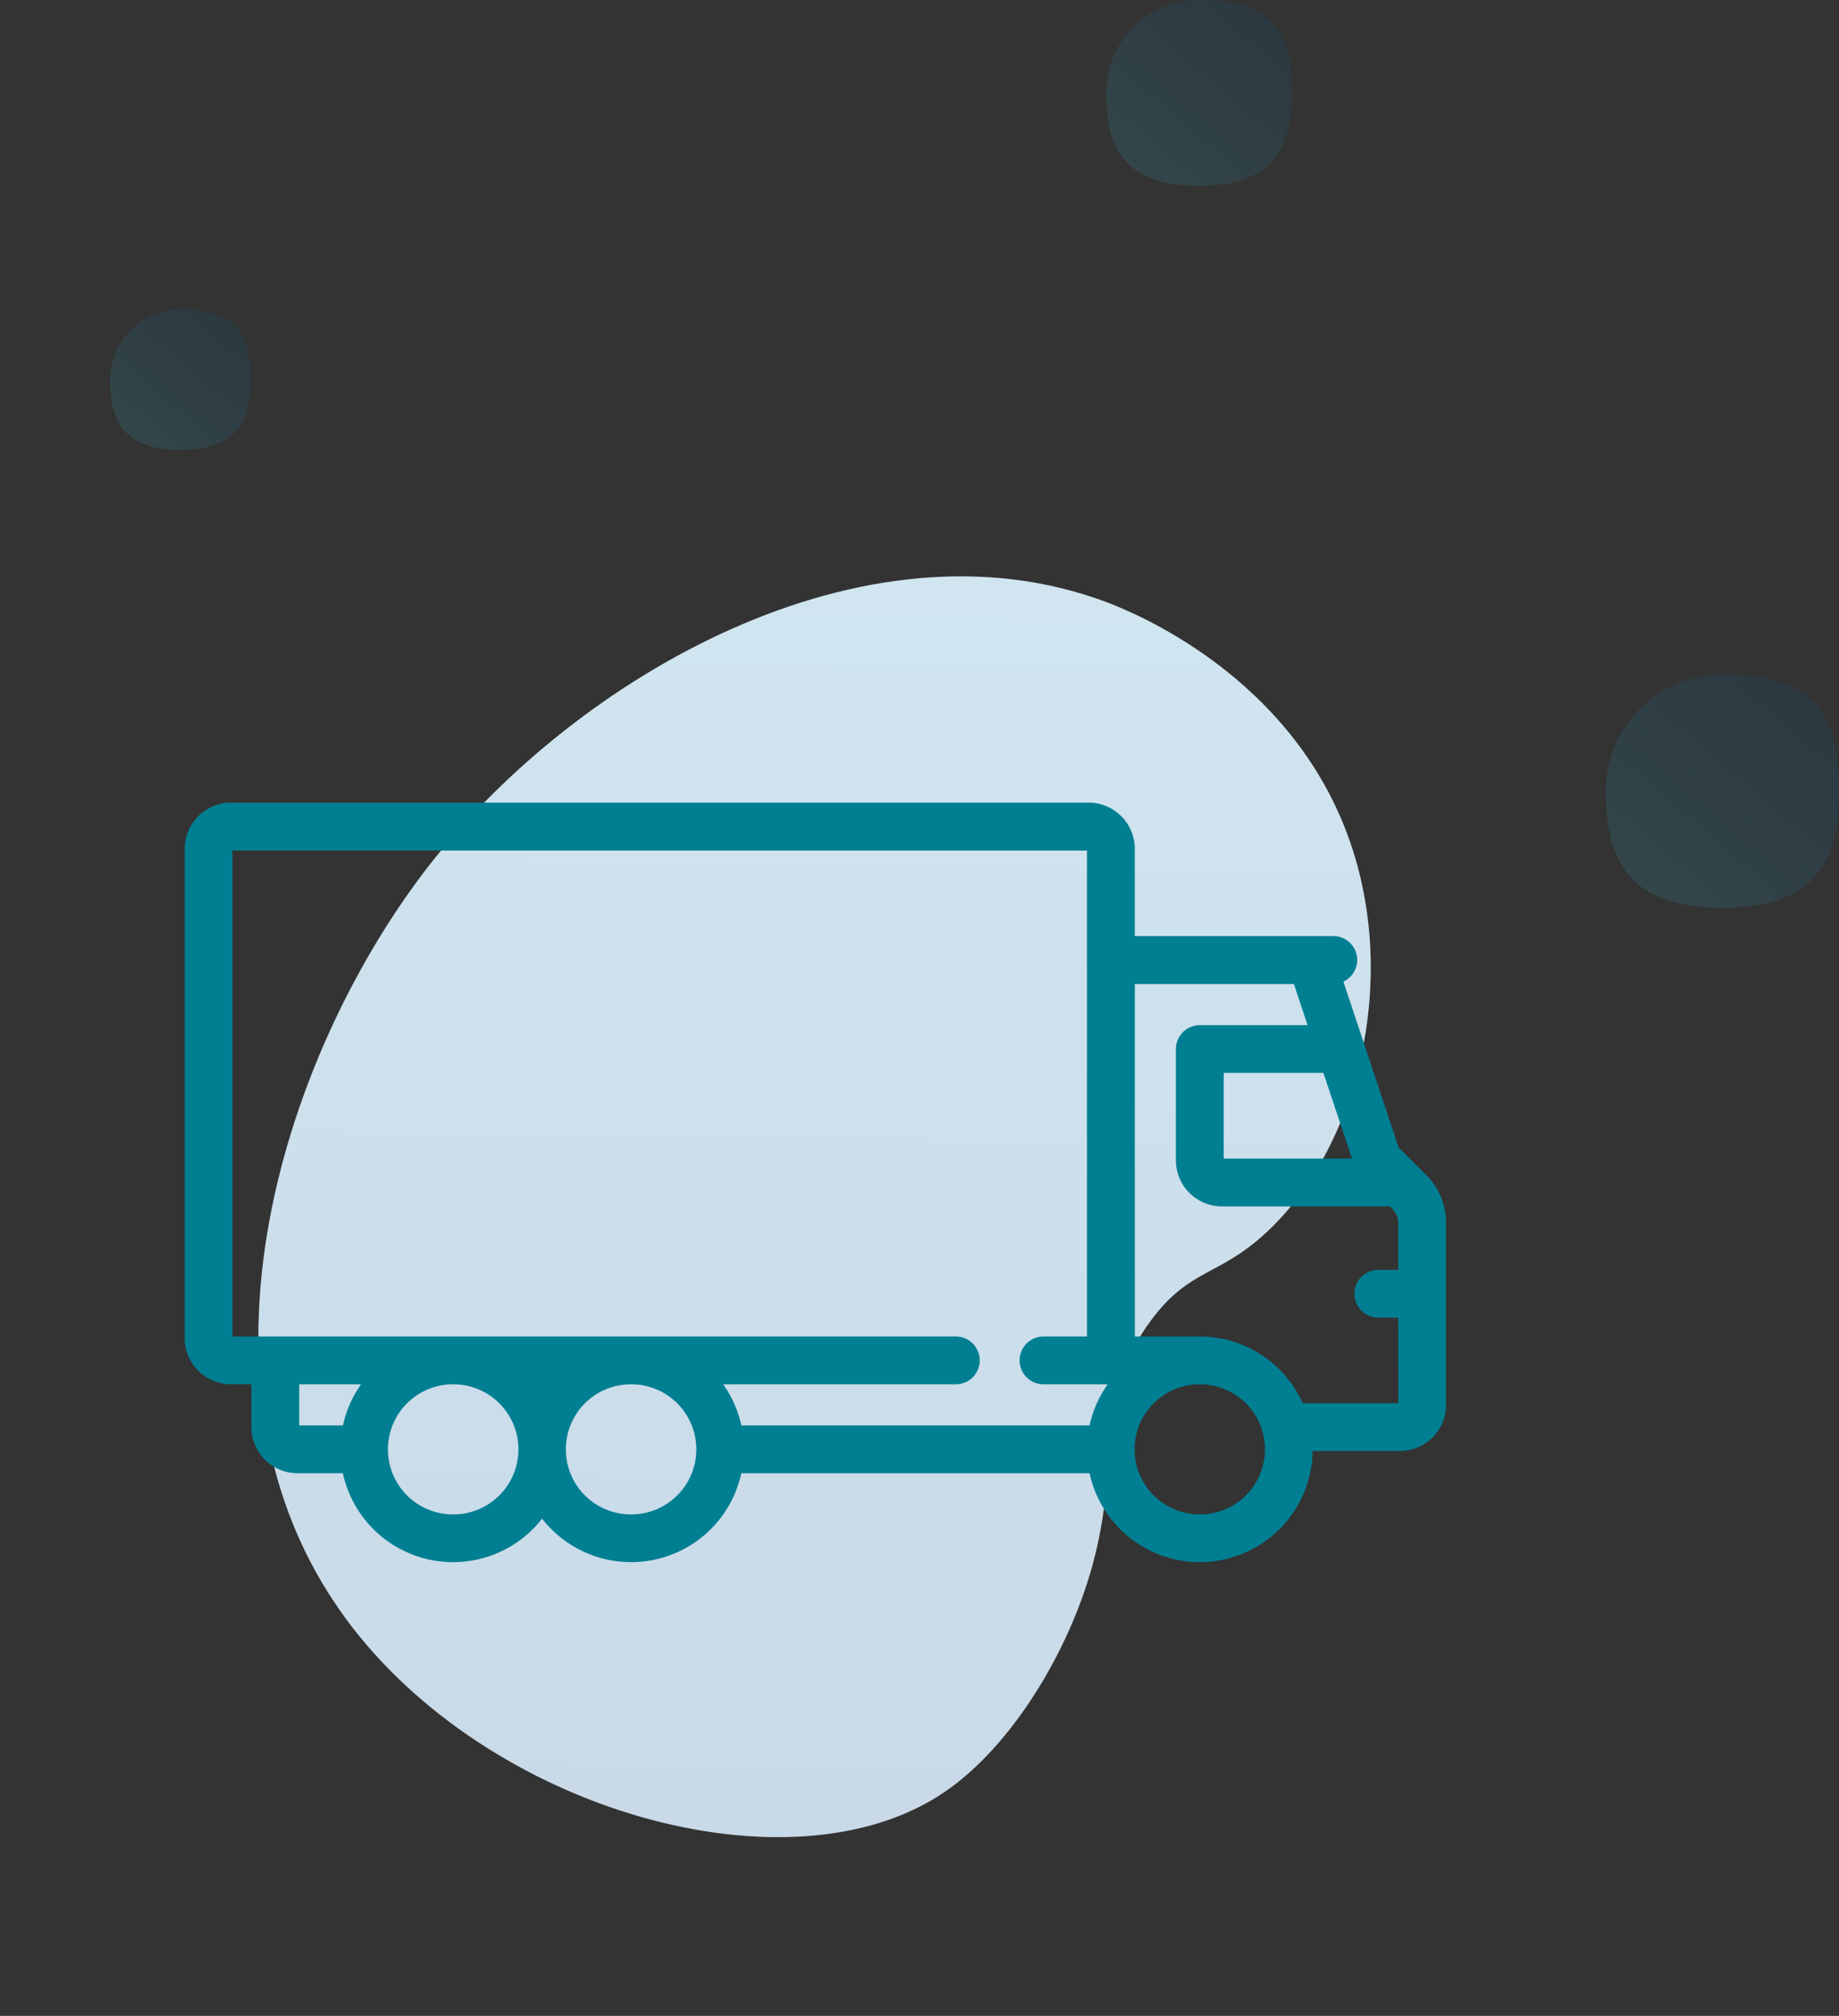
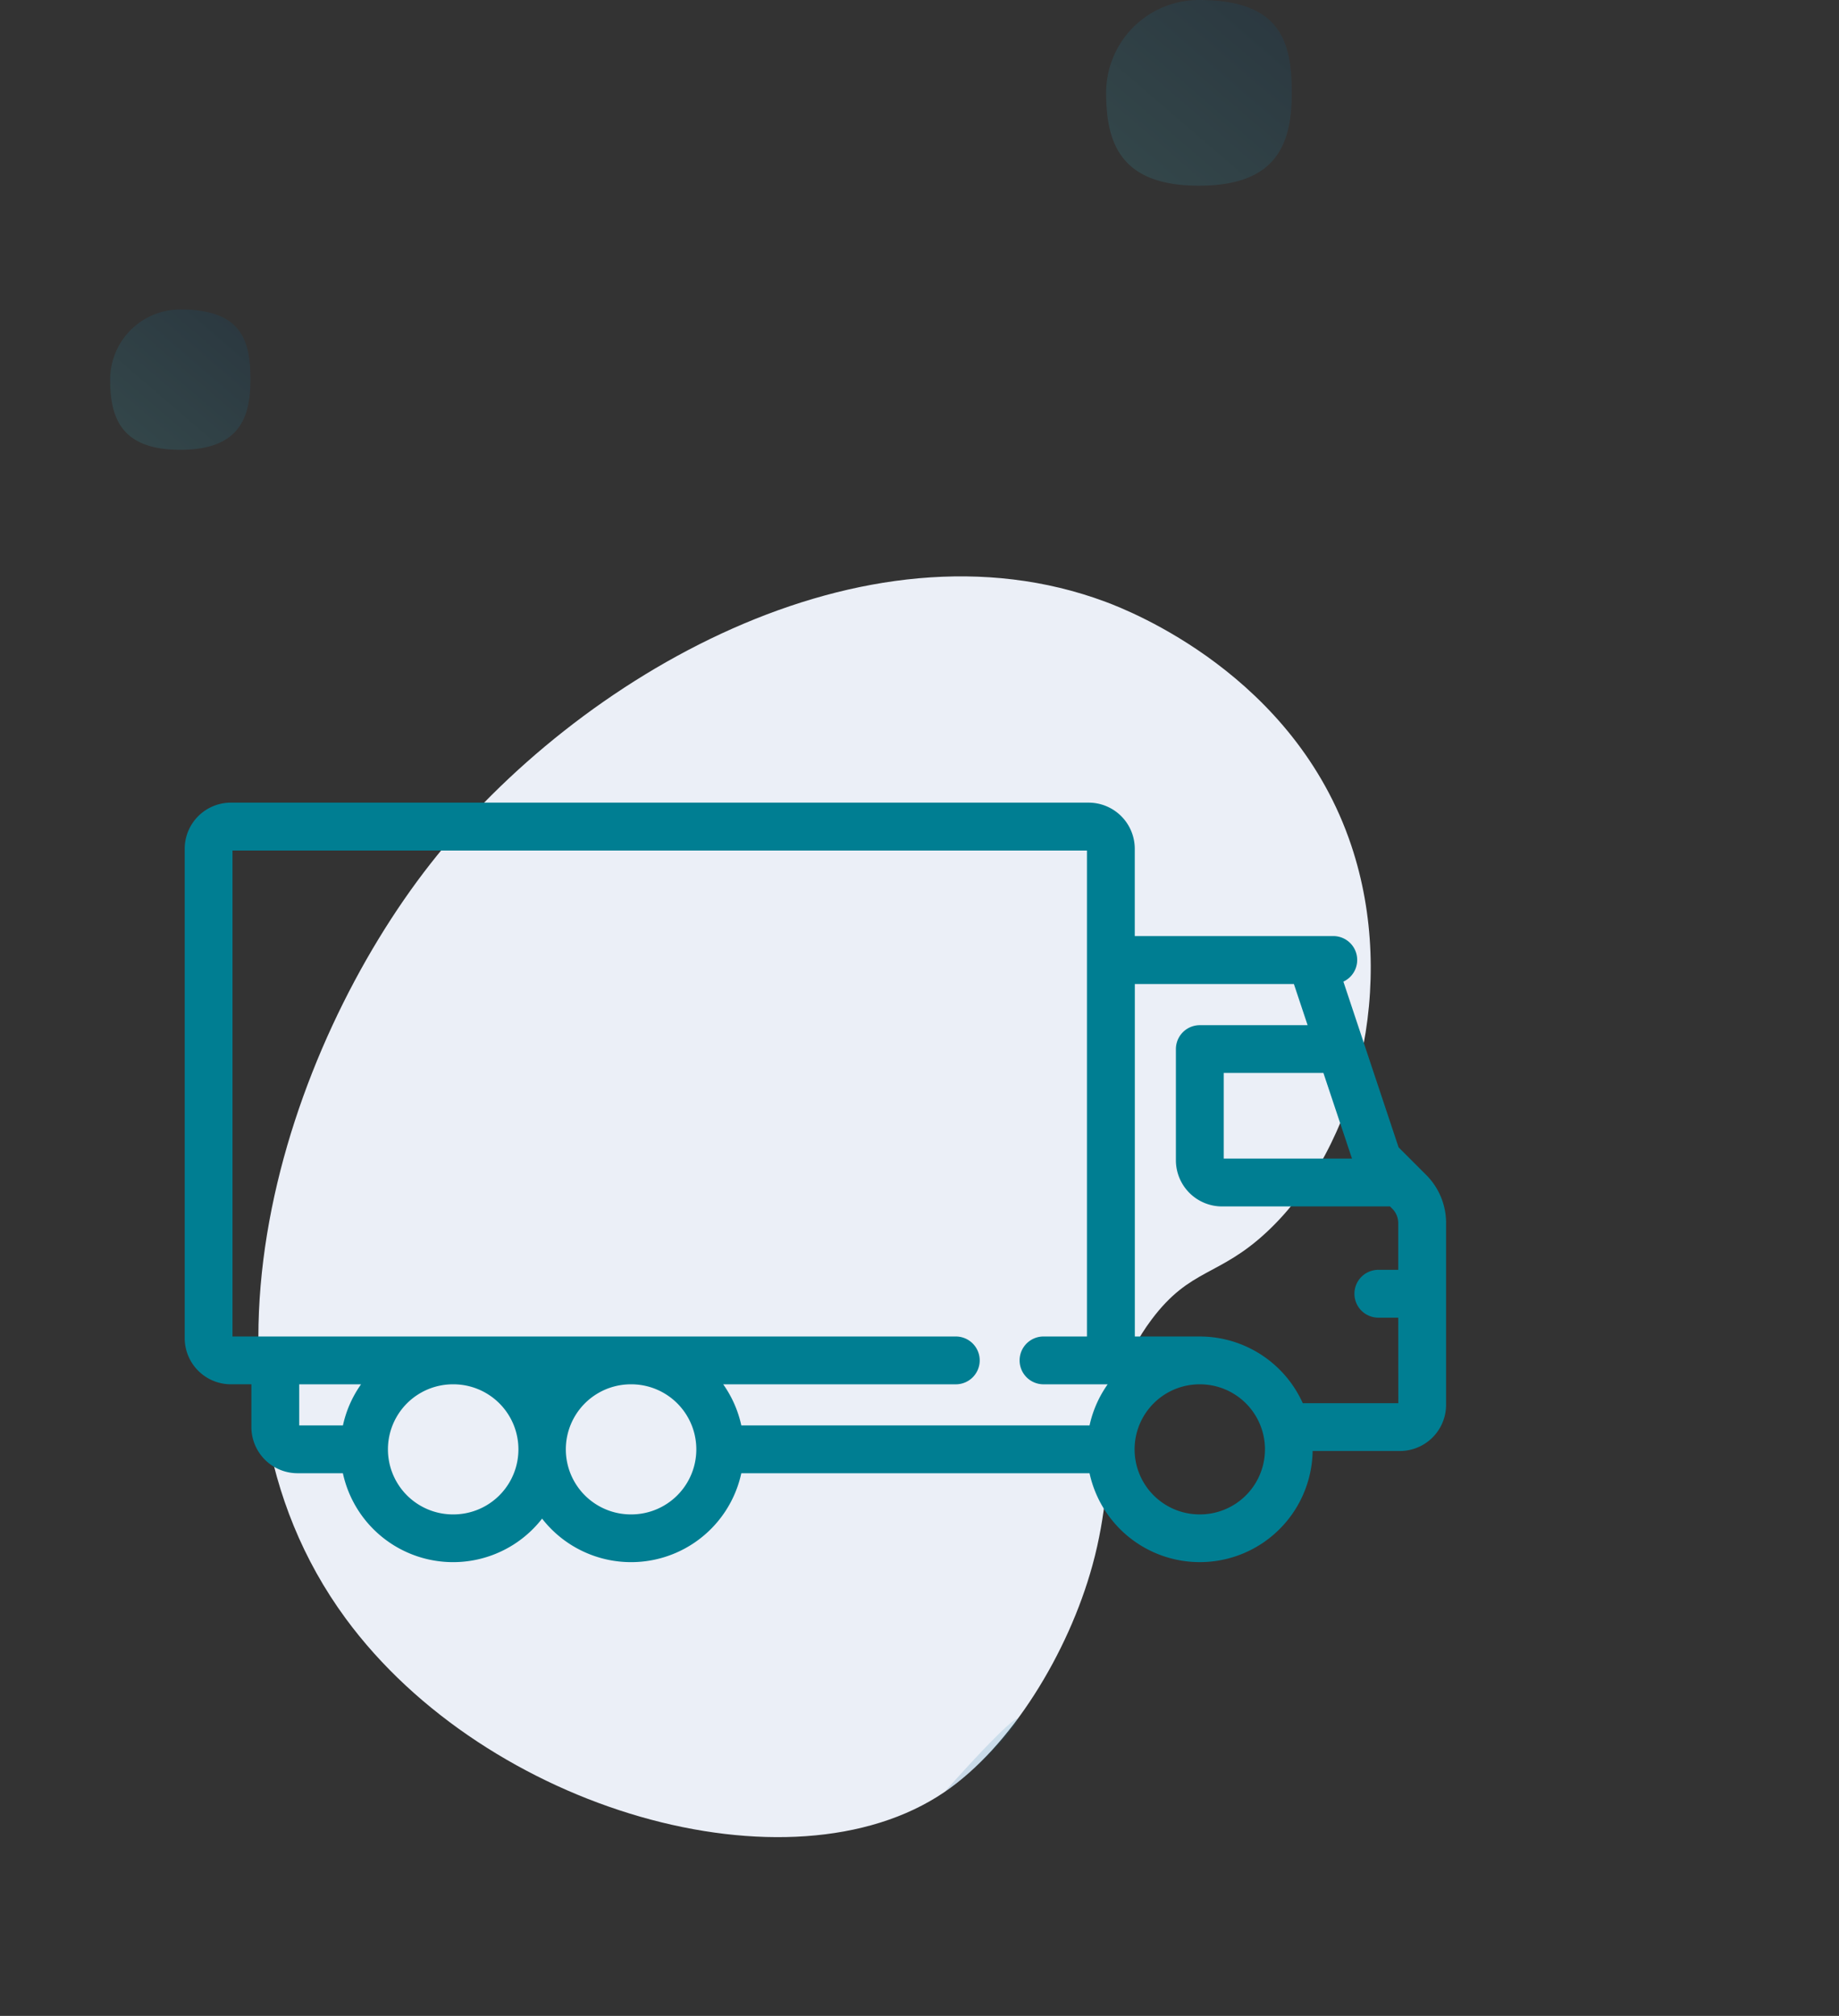
<svg xmlns="http://www.w3.org/2000/svg" width="89.152" height="97.705" viewBox="0 0 89.152 97.705">
  <rect x="0" y="0" width="89.152" height="97.705" fill="#333333" stroke="none" />
  <defs>
    <linearGradient id="linear-gradient" y1="1" x2="0.858" gradientUnits="objectBoundingBox">
      <stop offset="0" stop-color="#3dc0d5" />
      <stop offset="1" stop-color="#00578a" />
    </linearGradient>
  </defs>
  <g id="Group_6963" data-name="Group 6963" transform="translate(-1082.305 -3873.5)">
    <path id="Path_6785" data-name="Path 6785" d="M43.188,0c9.019.127,18.679,11.968,18.94,23.539.32,14.186-13.568,24.329-24.351,27.6-11.076,3.357-27,1.923-34.091-8.388-.717-1.042-5.448-8.16-2.976-16.5,2.008-6.779,8.108-12.133,14.069-12.987,3.189-.457,4.053.7,7.035-.271,4.376-1.427,5.171-4.788,9.2-8.117C34.4,2.075,39.279-.054,43.188,0" transform="matrix(-0.819, 0.574, -0.574, -0.819, 1163.462, 3935.567)" fill="#ebeff7" />
-     <path id="Path_6786" data-name="Path 6786" d="M43.188,0c9.019.127,18.679,11.968,18.94,23.539.32,14.186-13.568,24.329-24.351,27.6-11.076,3.357-27,1.923-34.091-8.388-.717-1.042-5.448-8.16-2.976-16.5,2.008-6.779,8.108-12.133,14.069-12.987,3.189-.457,4.053.7,7.035-.271,4.376-1.427,5.171-4.788,9.2-8.117C34.4,2.075,39.279-.054,43.188,0Z" transform="matrix(-0.819, 0.574, -0.574, -0.819, 1163.462, 3935.567)" opacity="0.15" fill="url(#linear-gradient)" />
+     <path id="Path_6786" data-name="Path 6786" d="M43.188,0C34.4,2.075,39.279-.054,43.188,0Z" transform="matrix(-0.819, 0.574, -0.574, -0.819, 1163.462, 3935.567)" opacity="0.15" fill="url(#linear-gradient)" />
    <path id="Path_6794" data-name="Path 6794" d="M3.4,0C6.394,0,6.8,1.523,6.8,3.4S6.244,6.8,3.4,6.8,0,5.28,0,3.4A3.4,3.4,0,0,1,3.4,0Z" transform="translate(1087.645 3888.5)" opacity="0.15" fill="url(#linear-gradient)" />
-     <path id="Path_6795" data-name="Path 6795" d="M5.652,0C10.624,0,11.3,2.53,11.3,5.652S10.374,11.3,5.652,11.3,0,8.773,0,5.652A5.652,5.652,0,0,1,5.652,0Z" transform="translate(1160.153 3906.197)" opacity="0.15" fill="url(#linear-gradient)" />
    <path id="Path_6796" data-name="Path 6796" d="M4.5,0C8.459,0,9,2.015,9,4.5S8.26,9,4.5,9,0,6.985,0,4.5A4.5,4.5,0,0,1,4.5,0Z" transform="translate(1135.929 3873.5)" opacity="0.15" fill="url(#linear-gradient)" />
    <path id="Path_6806" data-name="Path 6806" d="M67.922,138.233l-1.356-1.356-2.732-8.2a1.008,1.008,0,0,0-.306-1.97H53.758v-4.381a2.089,2.089,0,0,0-2.086-2.086H10.086A2.089,2.089,0,0,0,8,122.331v23.714a2.089,2.089,0,0,0,2.086,2.086h1.147v2.225a2.089,2.089,0,0,0,2.086,2.086h2.322a5.317,5.317,0,0,0,9.535,2.1,5.317,5.317,0,0,0,9.535-2.1H51.838a5.32,5.32,0,0,0,10.543-1.009c0-.023,0-.046,0-.069h4.383a2.089,2.089,0,0,0,2.086-2.086v-8.809A3.143,3.143,0,0,0,67.922,138.233ZM15.643,150.426H13.32a.069.069,0,0,1-.069-.069v-2.225H16.7A5.3,5.3,0,0,0,15.643,150.426Zm5.223,4.312a3.3,3.3,0,0,1-.021-6.606h.041a3.3,3.3,0,0,1-.021,6.606Zm8.624,0a3.3,3.3,0,0,1-.021-6.606h.041a3.3,3.3,0,0,1-.021,6.606Zm22.349-4.312H34.712a5.3,5.3,0,0,0-1.057-2.294H45.2a1.009,1.009,0,1,0,0-2.017H10.086a.069.069,0,0,1-.069-.069V122.331a.069.069,0,0,1,.069-.069H51.671a.069.069,0,0,1,.069.069v23.784H49.516a1.009,1.009,0,1,0,0,2.017h3.379A5.3,5.3,0,0,0,51.838,150.426Zm12.807-12.935H58.139a.069.069,0,0,1-.069-.069v-4.381h5.091Zm-7.583,17.247a3.3,3.3,0,0,1-.021-6.606h.028a3.3,3.3,0,0,1-.007,6.606Zm9.771-5.458a.069.069,0,0,1-.069.069H61.955a5.328,5.328,0,0,0-4.894-3.234h-3.3V128.8h0a.069.069,0,0,1,.069-.069h7.9l.765,2.295H57.061a1.009,1.009,0,0,0-1.009,1.009v5.39a2.089,2.089,0,0,0,2.086,2.086h8.206l.151.151a1.14,1.14,0,0,1,.336.811v2.411H65.684a1.009,1.009,0,0,0,0,2.017h1.147Z" transform="translate(1083.409 3792.312)" fill="#007e92" stroke="#007e92" stroke-width="0.3" />
  </g>
</svg>